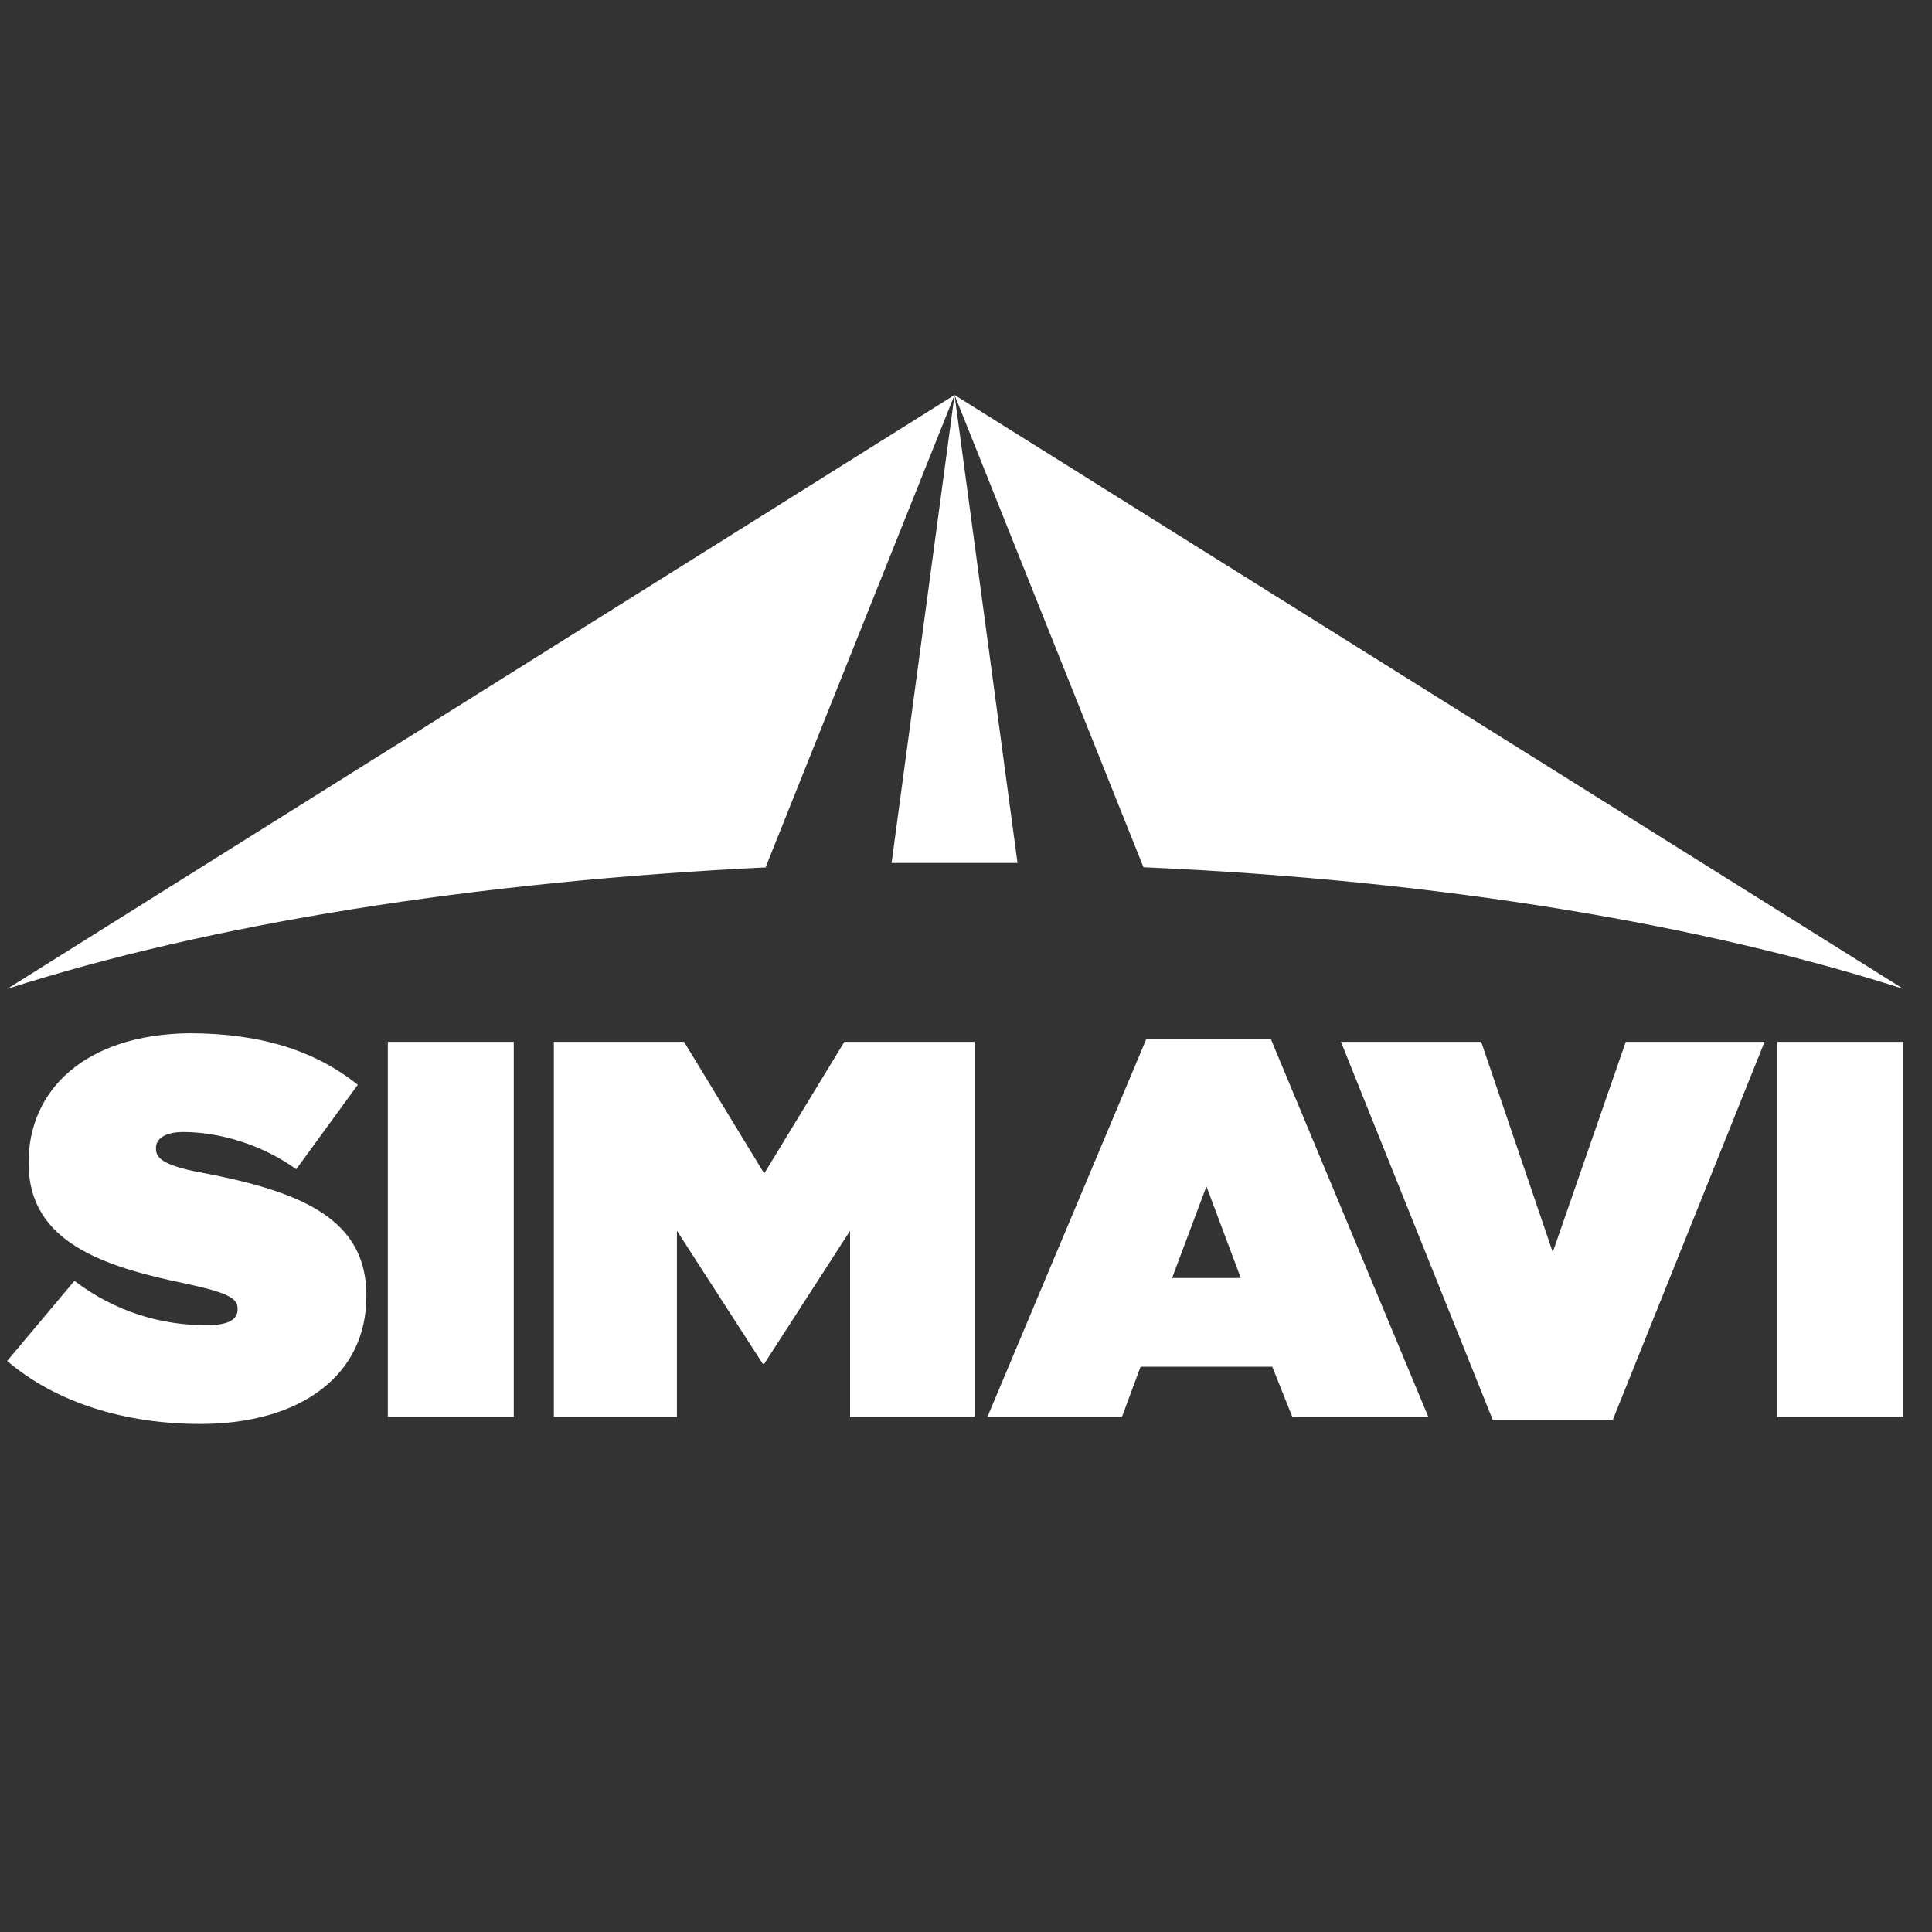
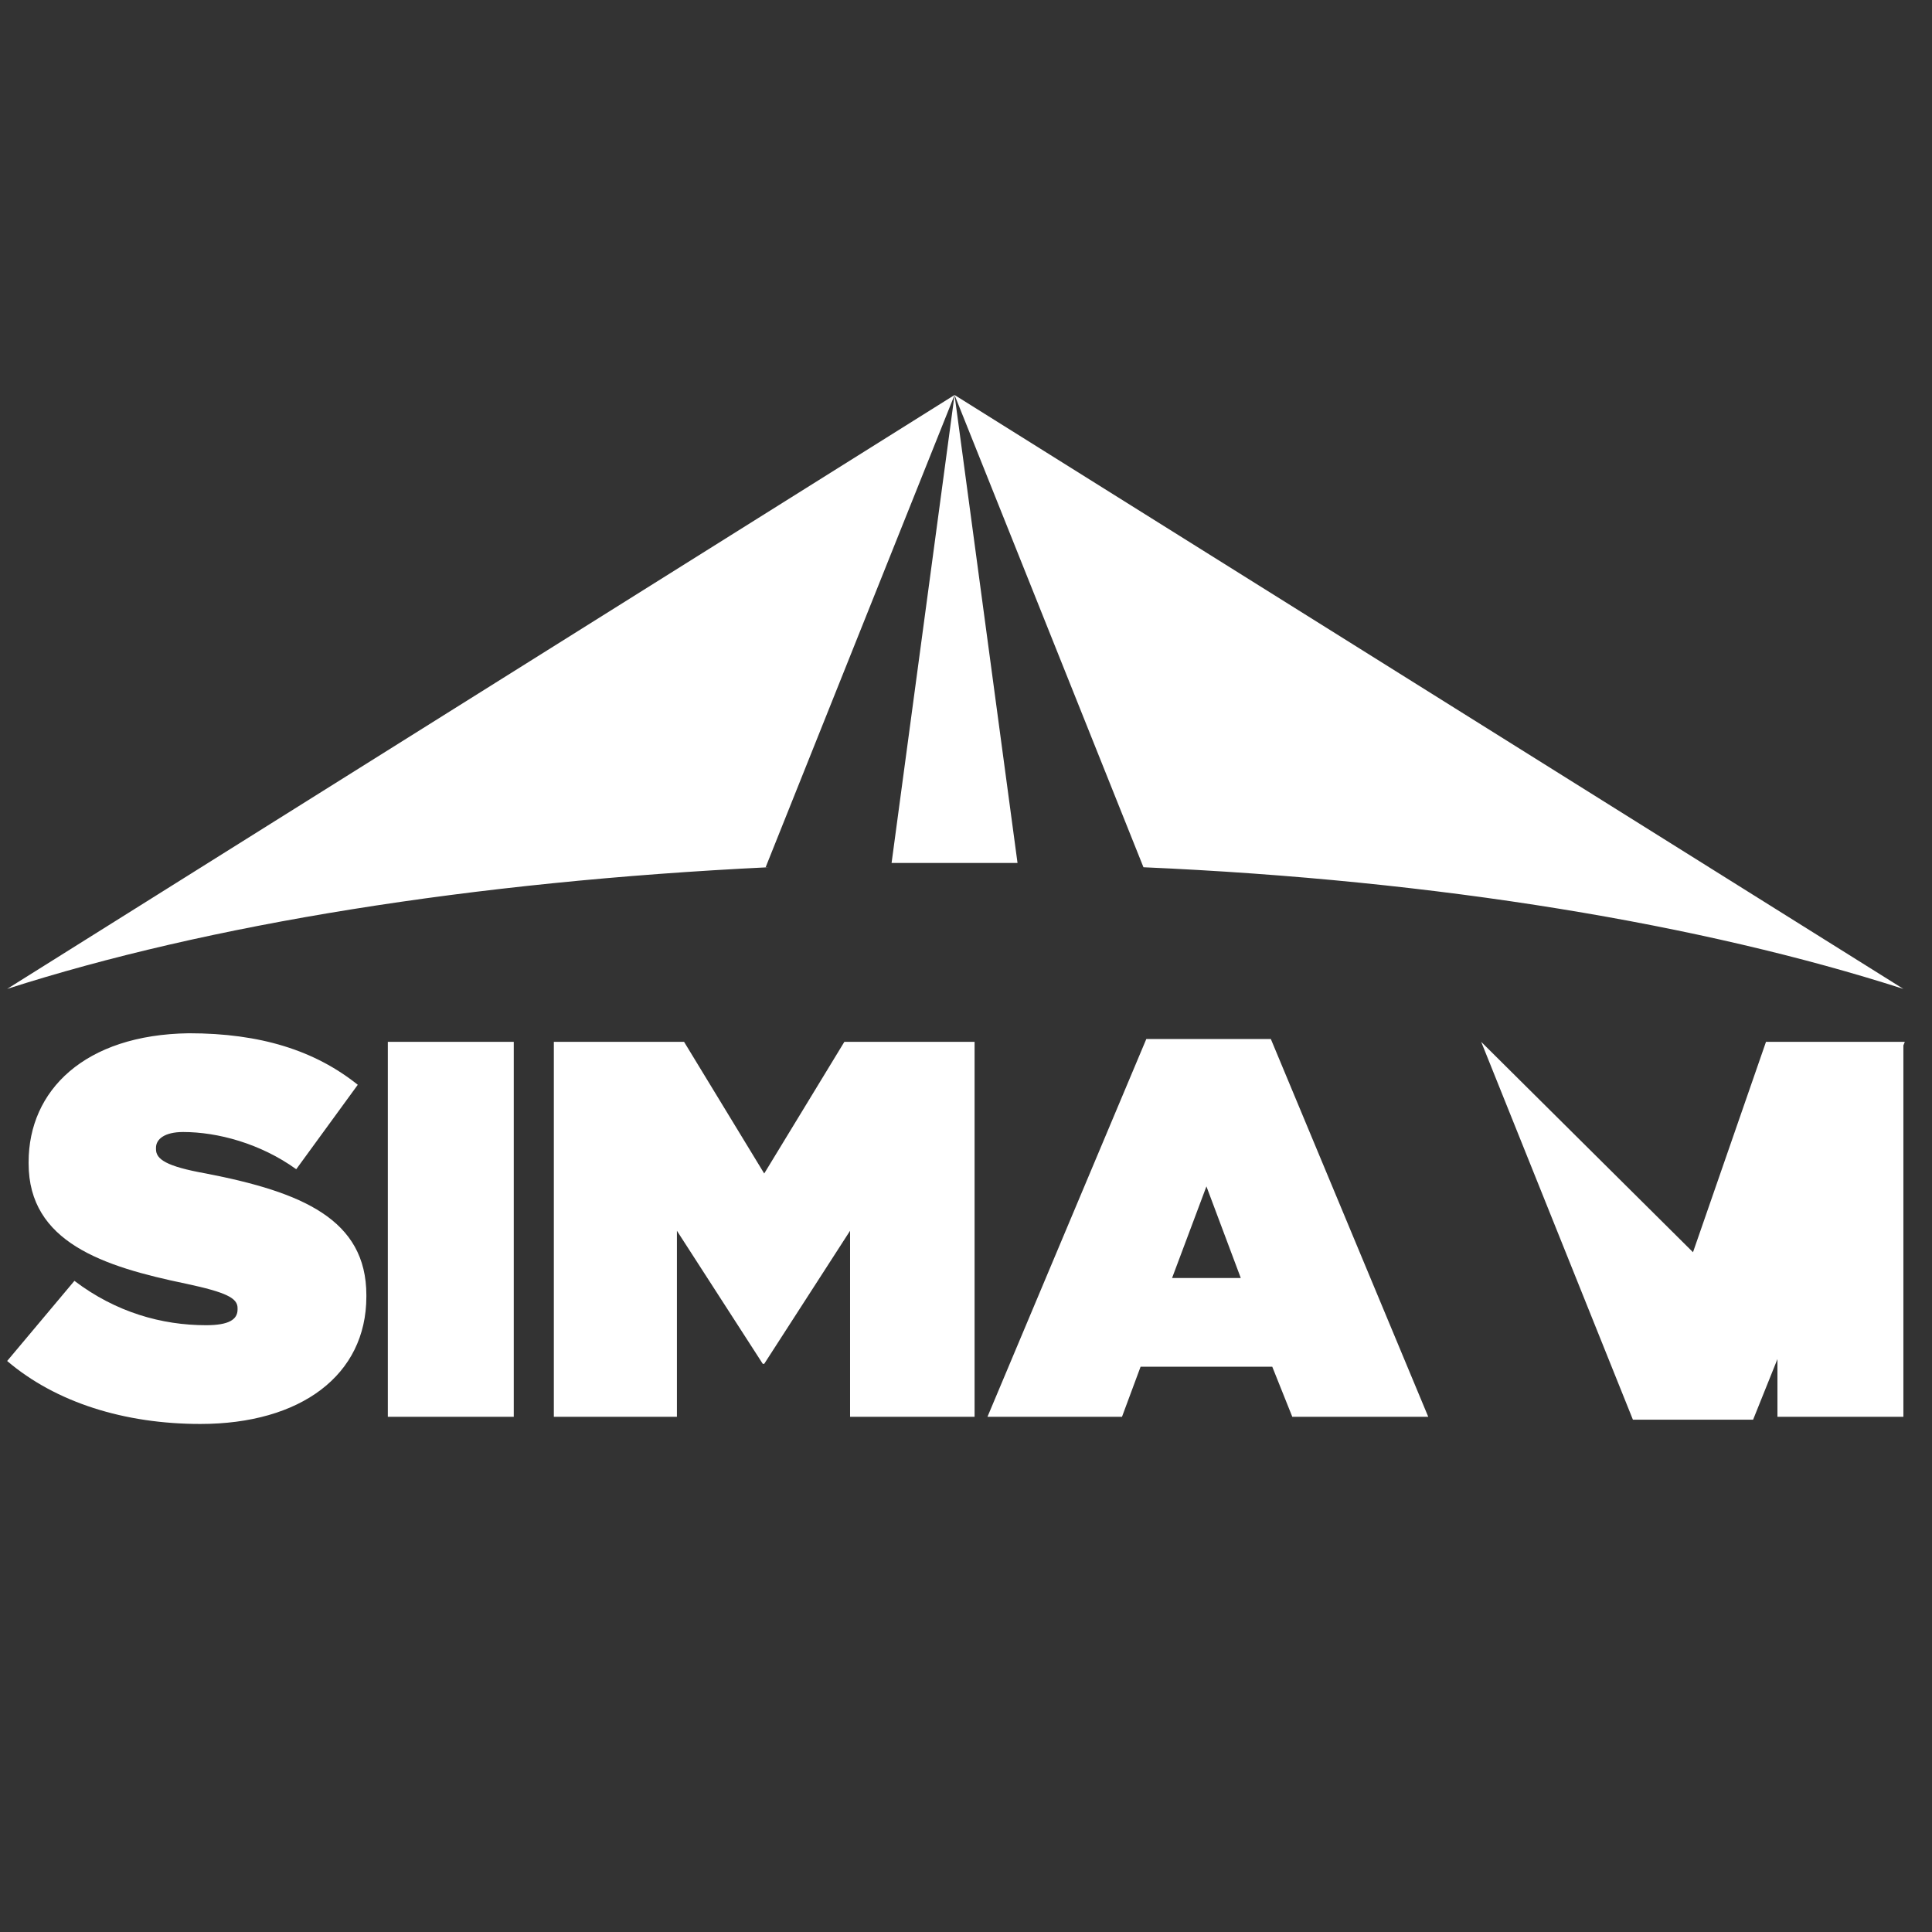
<svg xmlns="http://www.w3.org/2000/svg" version="1.1" id="Capa_1" x="0px" y="0px" width="135px" height="135px" viewBox="0 0 135 135" style="enable-background:new 0 0 135 135;" xml:space="preserve">
  <rect x="0" y="0" width="135" height="135" fill="#333333" stroke="none" />
  <style type="text/css">
	.st0{fill:#FFFFFF;}
</style>
-   <path class="st0" d="M124.2,72.8V99h8.8V72.8H124.2z M103.5,72.8h-9.8l10.6,26.4h8.4l10.6-26.4h-9.7l-5.1,14.7L103.5,72.8z   M79.9,60.6c20.7,0.9,39.1,4,53.1,8.5L66.7,27.6L79.9,60.6C79.9,60.6,79.9,60.6,79.9,60.6z M68.1,99V72.8H59L53.4,82l-5.6-9.2h-9.1  V99h8.6V86l6,9.3h0.1l6-9.3v13H68.1z M14.4,92.6c-3.1,0-6.3-0.9-9.2-3.1l-4.7,5.6C3.9,98,8.7,99.5,14,99.5c7,0,11.6-3.4,11.6-8.9  v-0.1c0-5.3-4.5-7.2-11.2-8.5c-2.8-0.5-3.5-1-3.5-1.7v-0.1c0-0.6,0.6-1.1,1.9-1.1c2.4,0,5.4,0.8,7.9,2.6l4.3-5.9  c-3-2.4-6.8-3.6-11.8-3.6C5.9,72.3,2,76.2,2,81.2v0.1c0,5.5,5.2,7.2,11,8.4c2.8,0.6,3.6,1,3.6,1.7v0.1C16.6,92.2,16,92.6,14.4,92.6z   M53.5,60.6l13.2-33L0.5,69.1c14-4.5,32.5-7.5,53.2-8.5C53.6,60.6,53.6,60.6,53.5,60.6z M35.9,99V72.8h-8.8V99H35.9z M66.7,60.3  c1.5,0,2.9,0,4.4,0l-4.4-32.7l0,0l0,0l-4.4,32.7C63.8,60.3,65.3,60.3,66.7,60.3z M90.3,99h9.5l-11-26.4h-8.7L69,99h9.4l1.3-3.5h9.2  L90.3,99z M81.9,89.3l2.4-6.4l2.4,6.4H81.9z" />
+   <path class="st0" d="M124.2,72.8V99h8.8V72.8H124.2z M103.5,72.8l10.6,26.4h8.4l10.6-26.4h-9.7l-5.1,14.7L103.5,72.8z   M79.9,60.6c20.7,0.9,39.1,4,53.1,8.5L66.7,27.6L79.9,60.6C79.9,60.6,79.9,60.6,79.9,60.6z M68.1,99V72.8H59L53.4,82l-5.6-9.2h-9.1  V99h8.6V86l6,9.3h0.1l6-9.3v13H68.1z M14.4,92.6c-3.1,0-6.3-0.9-9.2-3.1l-4.7,5.6C3.9,98,8.7,99.5,14,99.5c7,0,11.6-3.4,11.6-8.9  v-0.1c0-5.3-4.5-7.2-11.2-8.5c-2.8-0.5-3.5-1-3.5-1.7v-0.1c0-0.6,0.6-1.1,1.9-1.1c2.4,0,5.4,0.8,7.9,2.6l4.3-5.9  c-3-2.4-6.8-3.6-11.8-3.6C5.9,72.3,2,76.2,2,81.2v0.1c0,5.5,5.2,7.2,11,8.4c2.8,0.6,3.6,1,3.6,1.7v0.1C16.6,92.2,16,92.6,14.4,92.6z   M53.5,60.6l13.2-33L0.5,69.1c14-4.5,32.5-7.5,53.2-8.5C53.6,60.6,53.6,60.6,53.5,60.6z M35.9,99V72.8h-8.8V99H35.9z M66.7,60.3  c1.5,0,2.9,0,4.4,0l-4.4-32.7l0,0l0,0l-4.4,32.7C63.8,60.3,65.3,60.3,66.7,60.3z M90.3,99h9.5l-11-26.4h-8.7L69,99h9.4l1.3-3.5h9.2  L90.3,99z M81.9,89.3l2.4-6.4l2.4,6.4H81.9z" />
  <g>
</g>
  <g>
</g>
  <g>
</g>
  <g>
</g>
  <g>
</g>
  <g>
</g>
</svg>